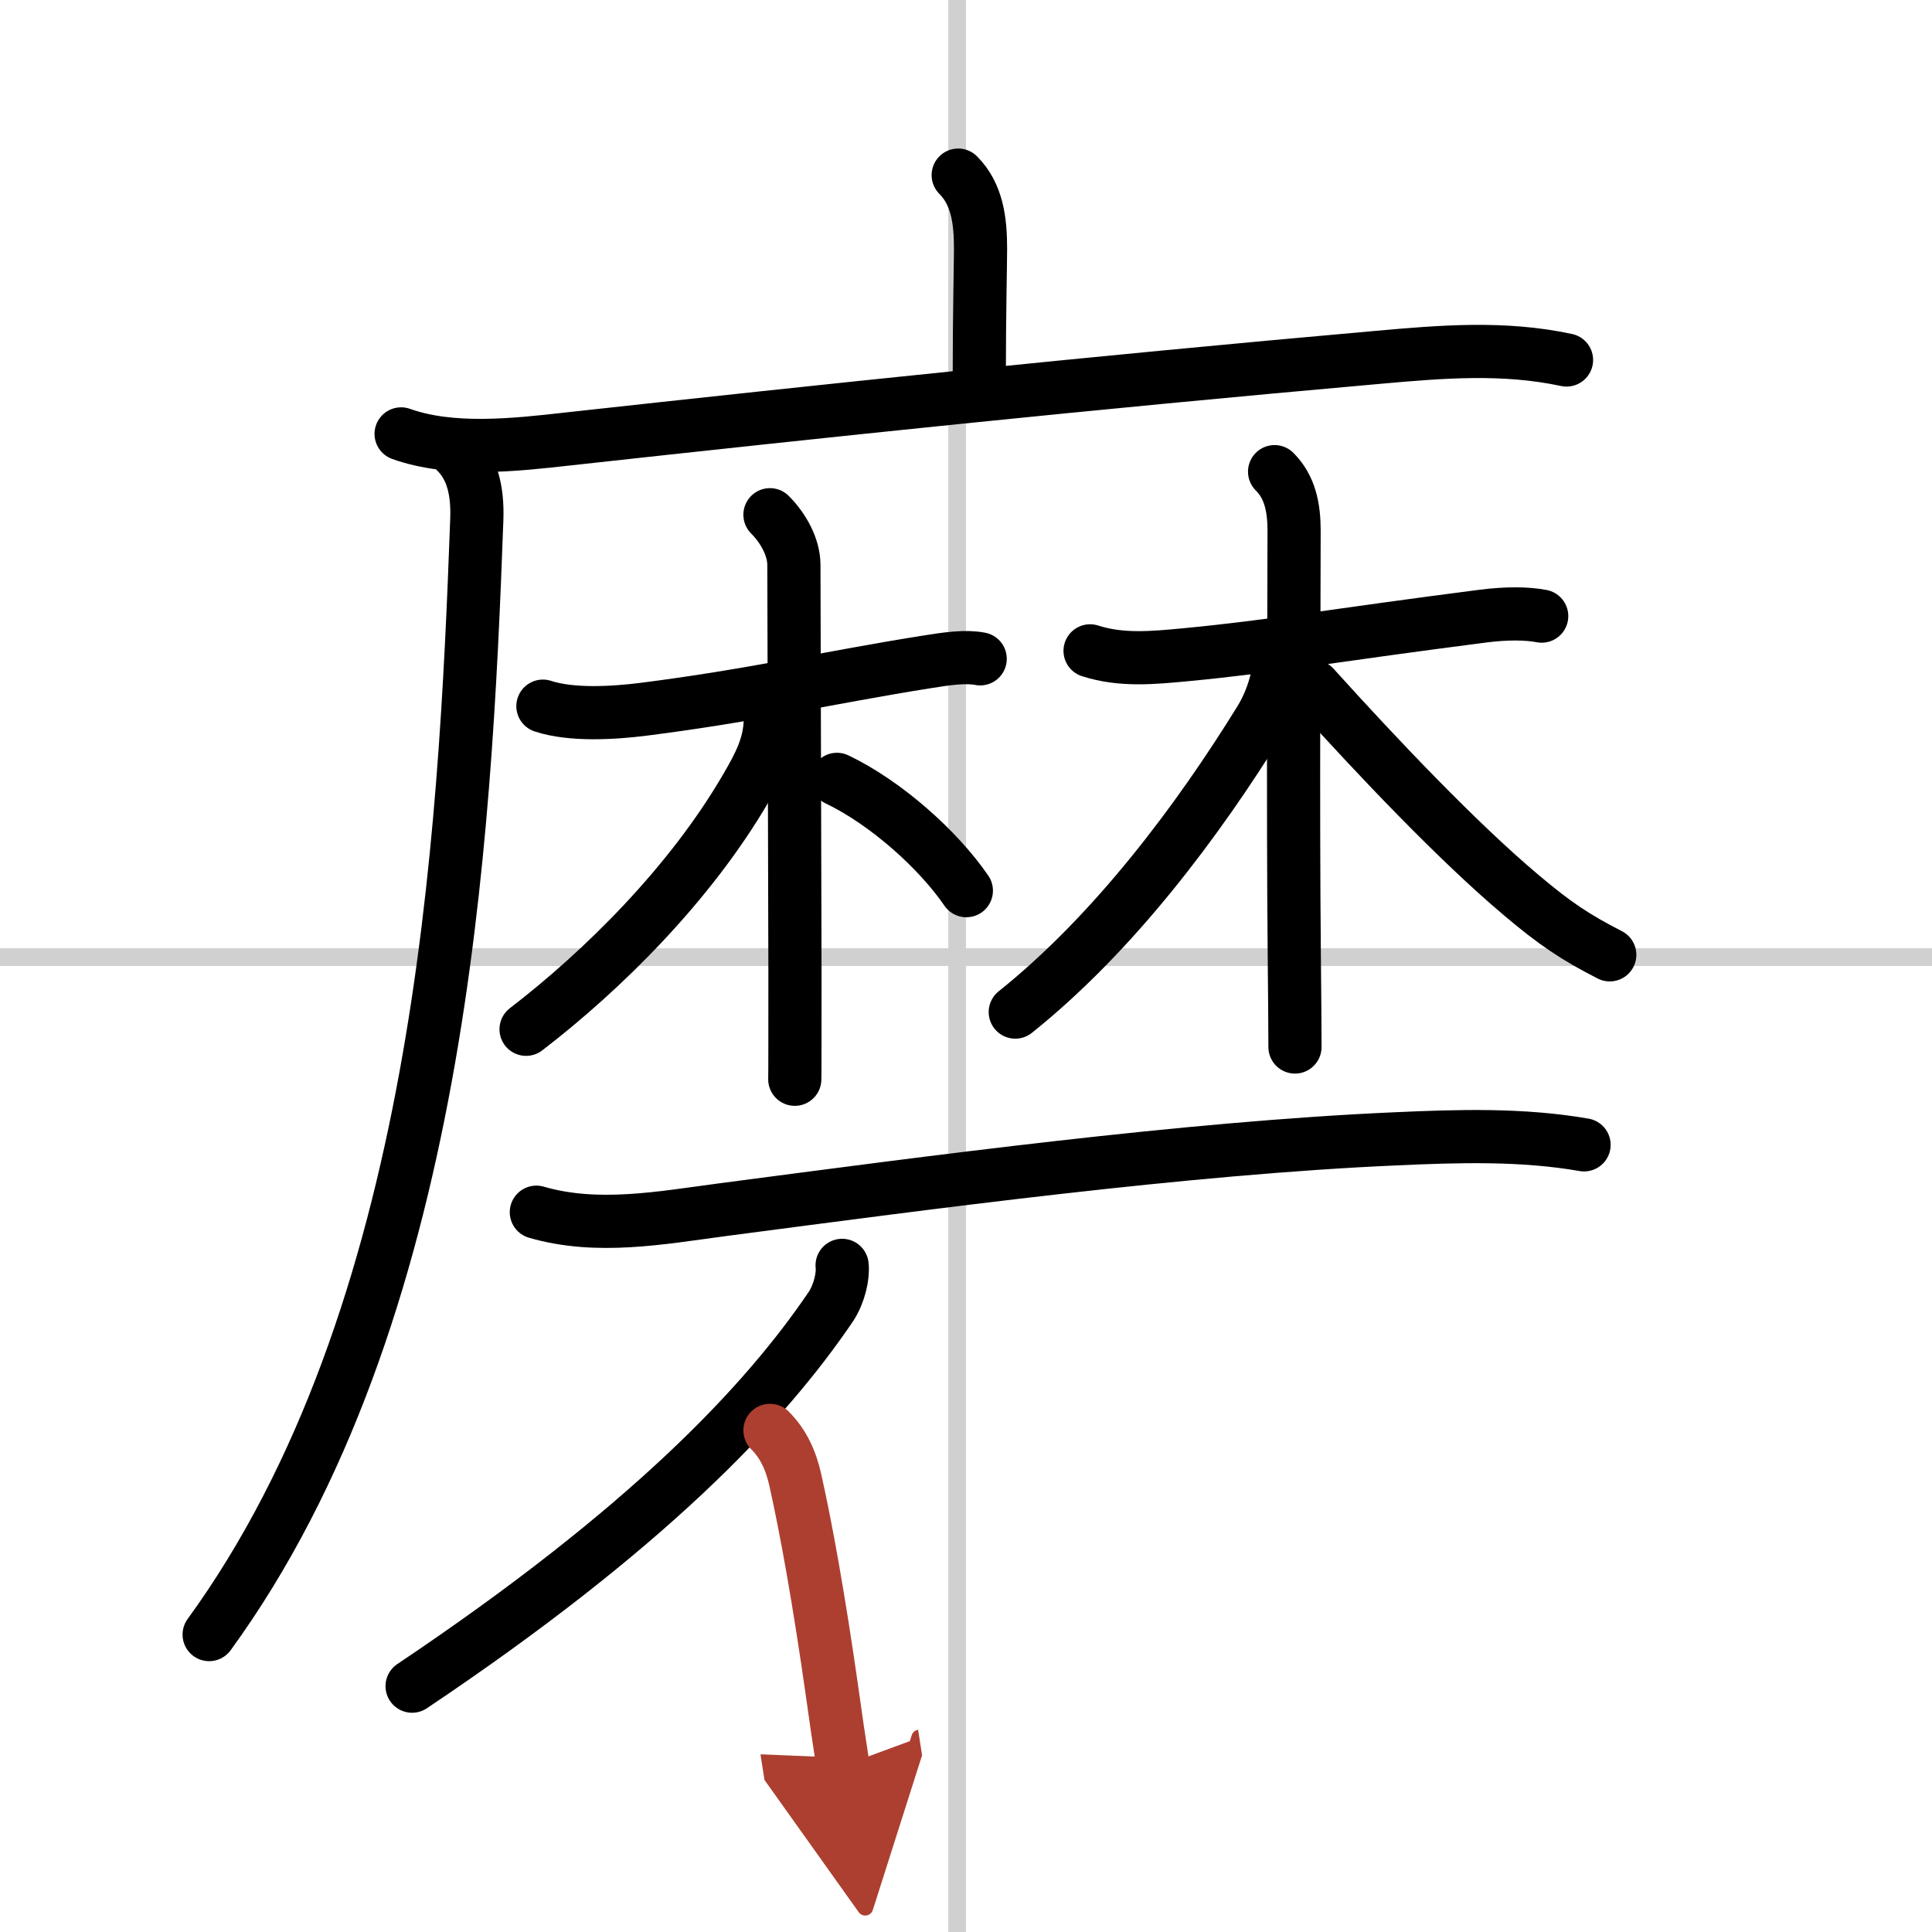
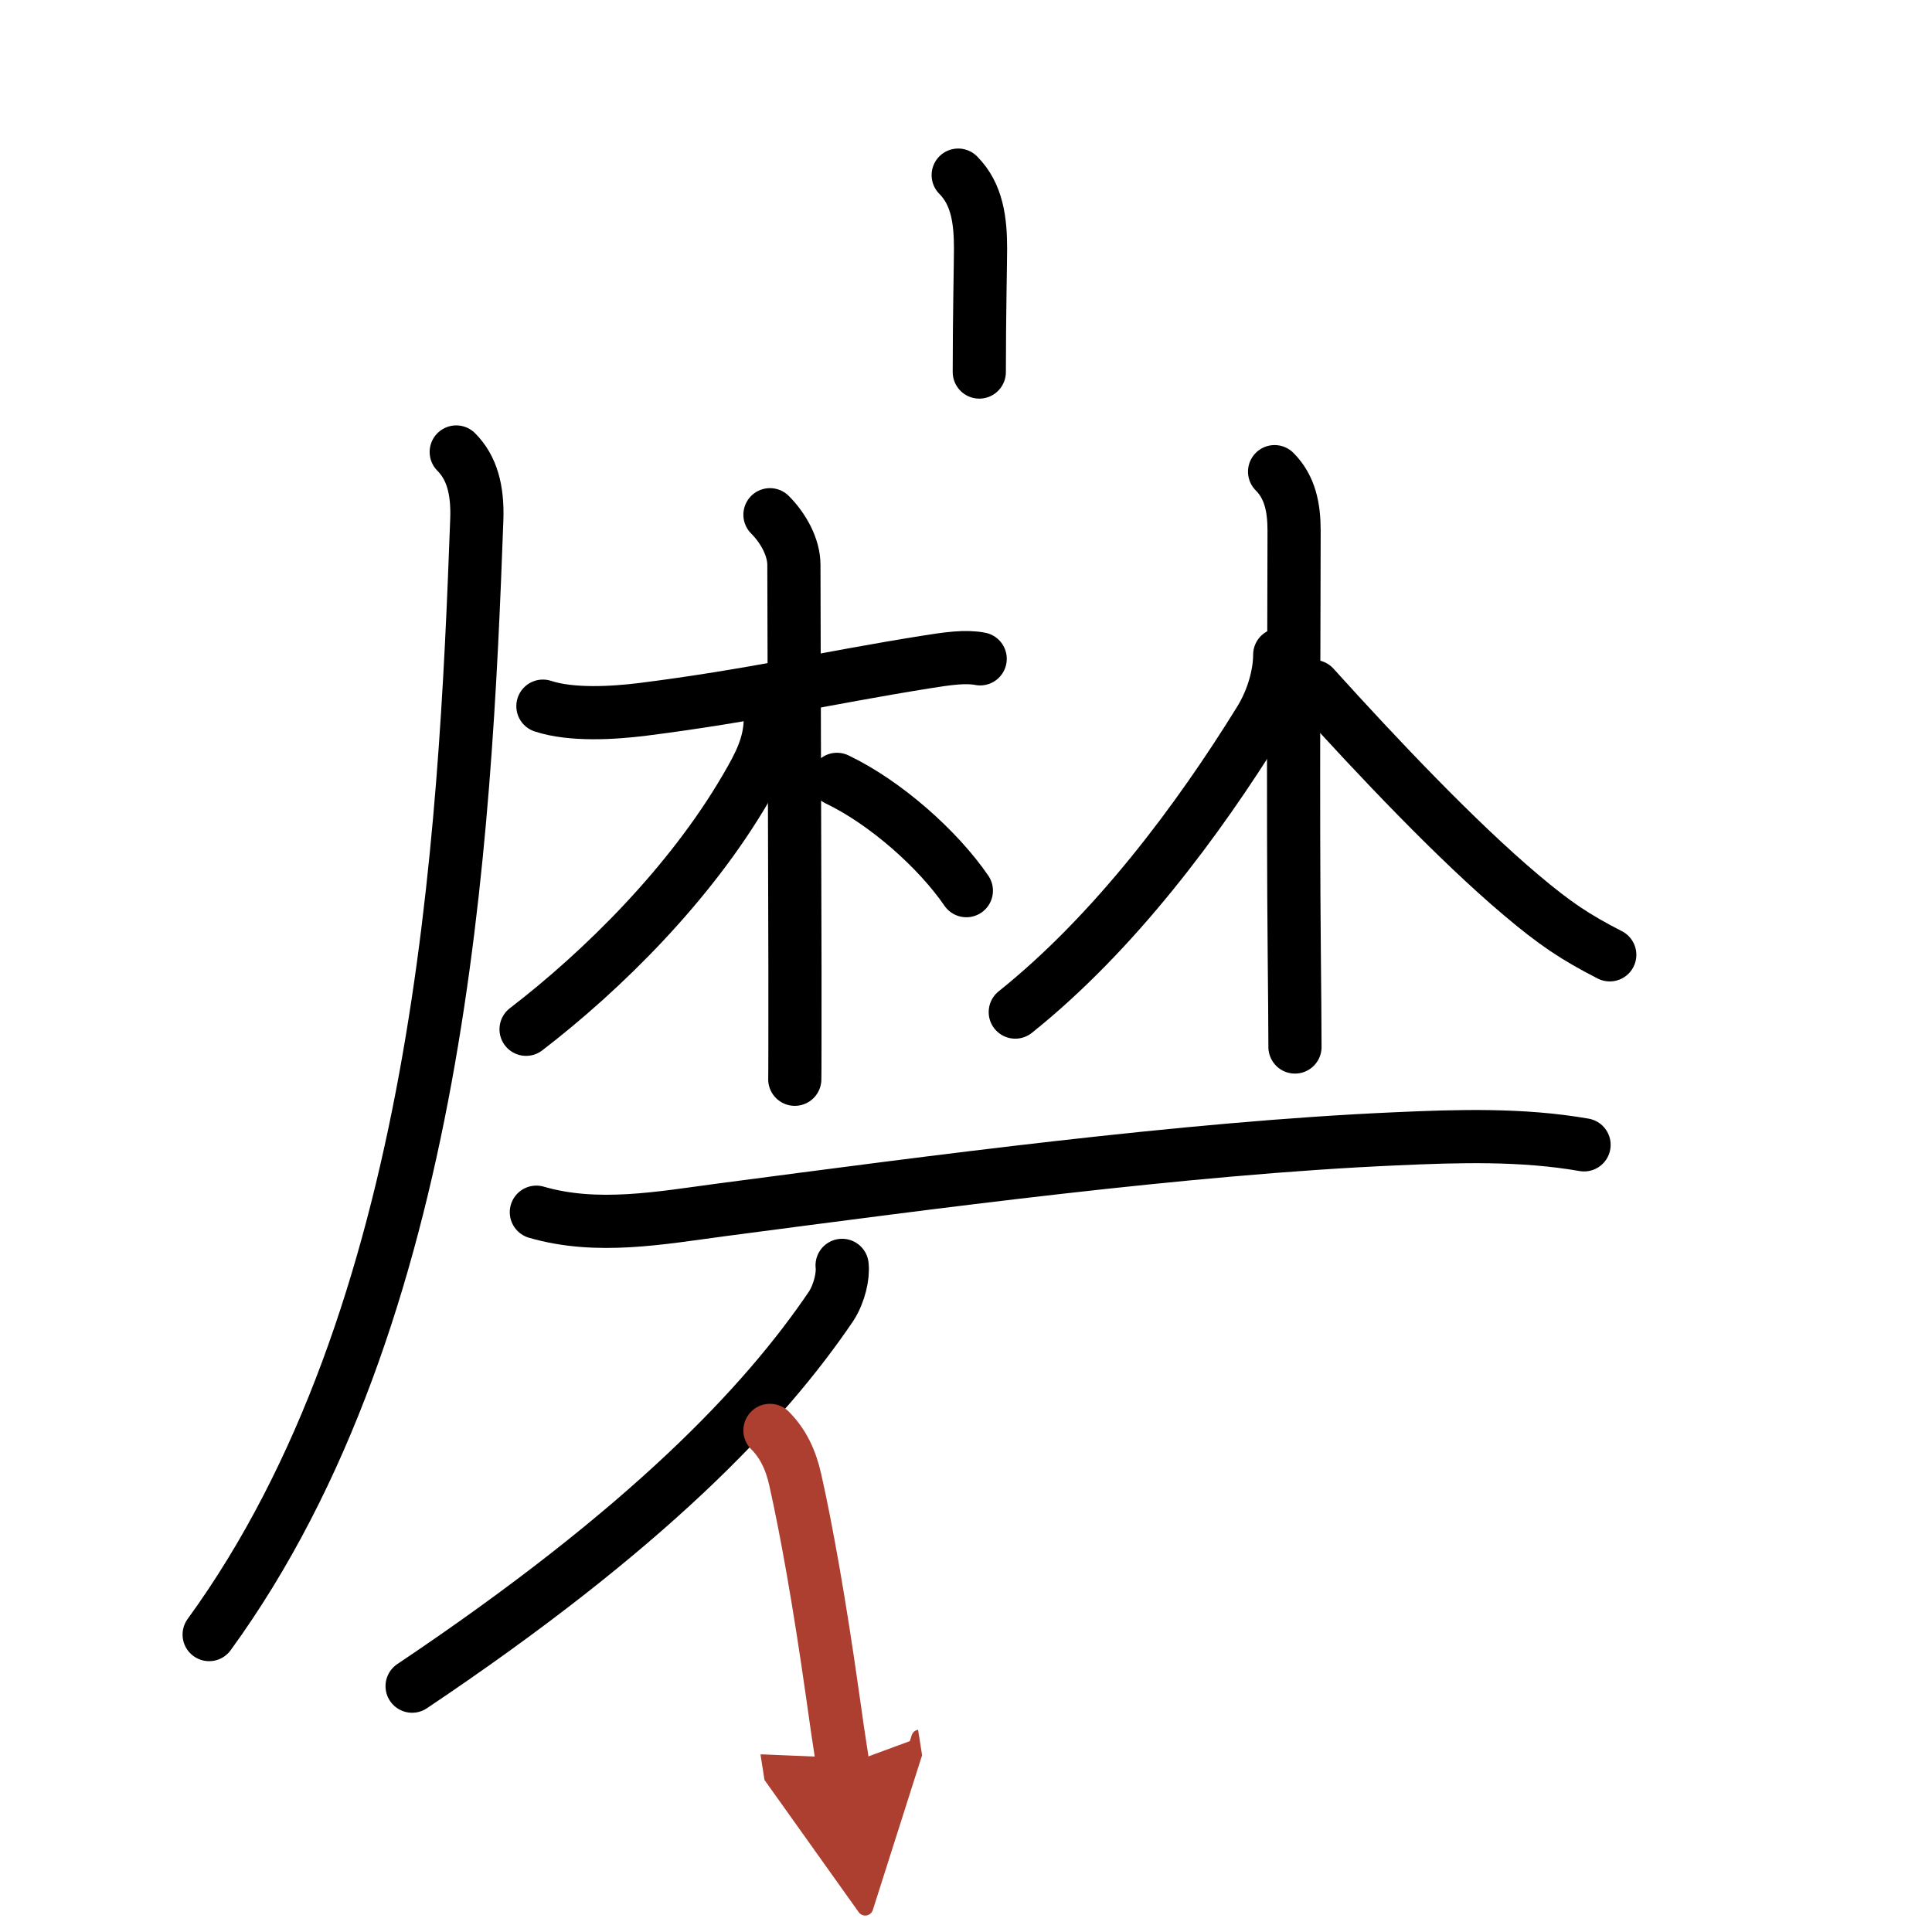
<svg xmlns="http://www.w3.org/2000/svg" width="400" height="400" viewBox="0 0 109 109">
  <defs>
    <marker id="a" markerWidth="4" orient="auto" refX="1" refY="5" viewBox="0 0 10 10">
      <polyline points="0 0 10 5 0 10 1 5" fill="#ad3f31" stroke="#ad3f31" />
    </marker>
  </defs>
  <g fill="none" stroke="#000" stroke-linecap="round" stroke-linejoin="round" stroke-width="3">
    <rect width="100%" height="100%" fill="#fff" stroke="#fff" />
-     <line x1="54" x2="54" y2="109" stroke="#d0d0d0" stroke-width="1" />
-     <line x2="109" y1="54" y2="54" stroke="#d0d0d0" stroke-width="1" />
    <path d="m54.06 9.88c1.09 1.09 1.26 2.62 1.26 4.15 0 0.79-0.07 3.84-0.07 6.96" />
-     <path d="m22.63 24.48c2.85 1.02 6.44 0.62 9.37 0.29 14.55-1.6 29.25-3.15 45.75-4.61 3.58-0.32 7.08-0.61 10.63 0.15" />
    <path d="m25.74 25.5c0.88 0.88 1.22 2.13 1.16 3.81-0.66 18.06-2.03 44.94-15.1 62.91" />
    <path d="m30.63 39.84c1.61 0.53 3.96 0.39 5.64 0.18 6.1-0.77 10.35-1.77 15.91-2.66 1.3-0.21 2.3-0.35 3.12-0.19" />
    <path d="m43.44 29.04c0.76 0.76 1.35 1.84 1.35 2.83 0 0.38 0.04 14.47 0.06 22.88 0 3.42 0 5.9-0.01 6.14" />
    <path d="m43.46 40.52c0 1.48-0.6 2.61-1.37 3.93-3.16 5.43-8.09 10.3-12.41 13.62" />
    <path d="m47.22 43.97c2.76 1.32 5.72 3.97 7.3 6.28" />
-     <path d="m61.5 36.72c1.77 0.57 3.56 0.39 5.38 0.22 4.95-0.47 8.45-1.11 16.79-2.18 1.32-0.17 2.48-0.16 3.31 0" />
    <path d="m71.91 26.61c0.87 0.87 1.1 2.02 1.1 3.33 0 3.77-0.07 15.64 0.01 23.81 0.02 2.25 0.04 4.12 0.04 5.32" />
    <path d="m72.2 36.94c0 1.06-0.36 2.48-1.12 3.71-3.46 5.6-8.21 11.98-13.8 16.45" />
    <path d="m74.12 38.73c3.64 4.03 8.11 8.74 11.68 11.75 1.94 1.64 3.07 2.39 5.02 3.39" />
    <path d="m30.26 68.39c3.44 1 7.03 0.32 10.5-0.14 11.81-1.55 26.13-3.48 37.99-4 3.53-0.16 7.12-0.27 10.62 0.34" />
    <path d="m47.51 71.39c0.07 0.58-0.15 1.59-0.63 2.32-3.75 5.54-10.38 12.54-23.63 21.42" />
    <path d="m43.44 80.7c0.74 0.74 1.18 1.67 1.43 2.8 0.61 2.72 1.34 6.75 2.09 12.04 0.19 1.37 0.39 2.74 0.6 4.08" marker-end="url(#a)" stroke="#ad3f31" />
  </g>
</svg>